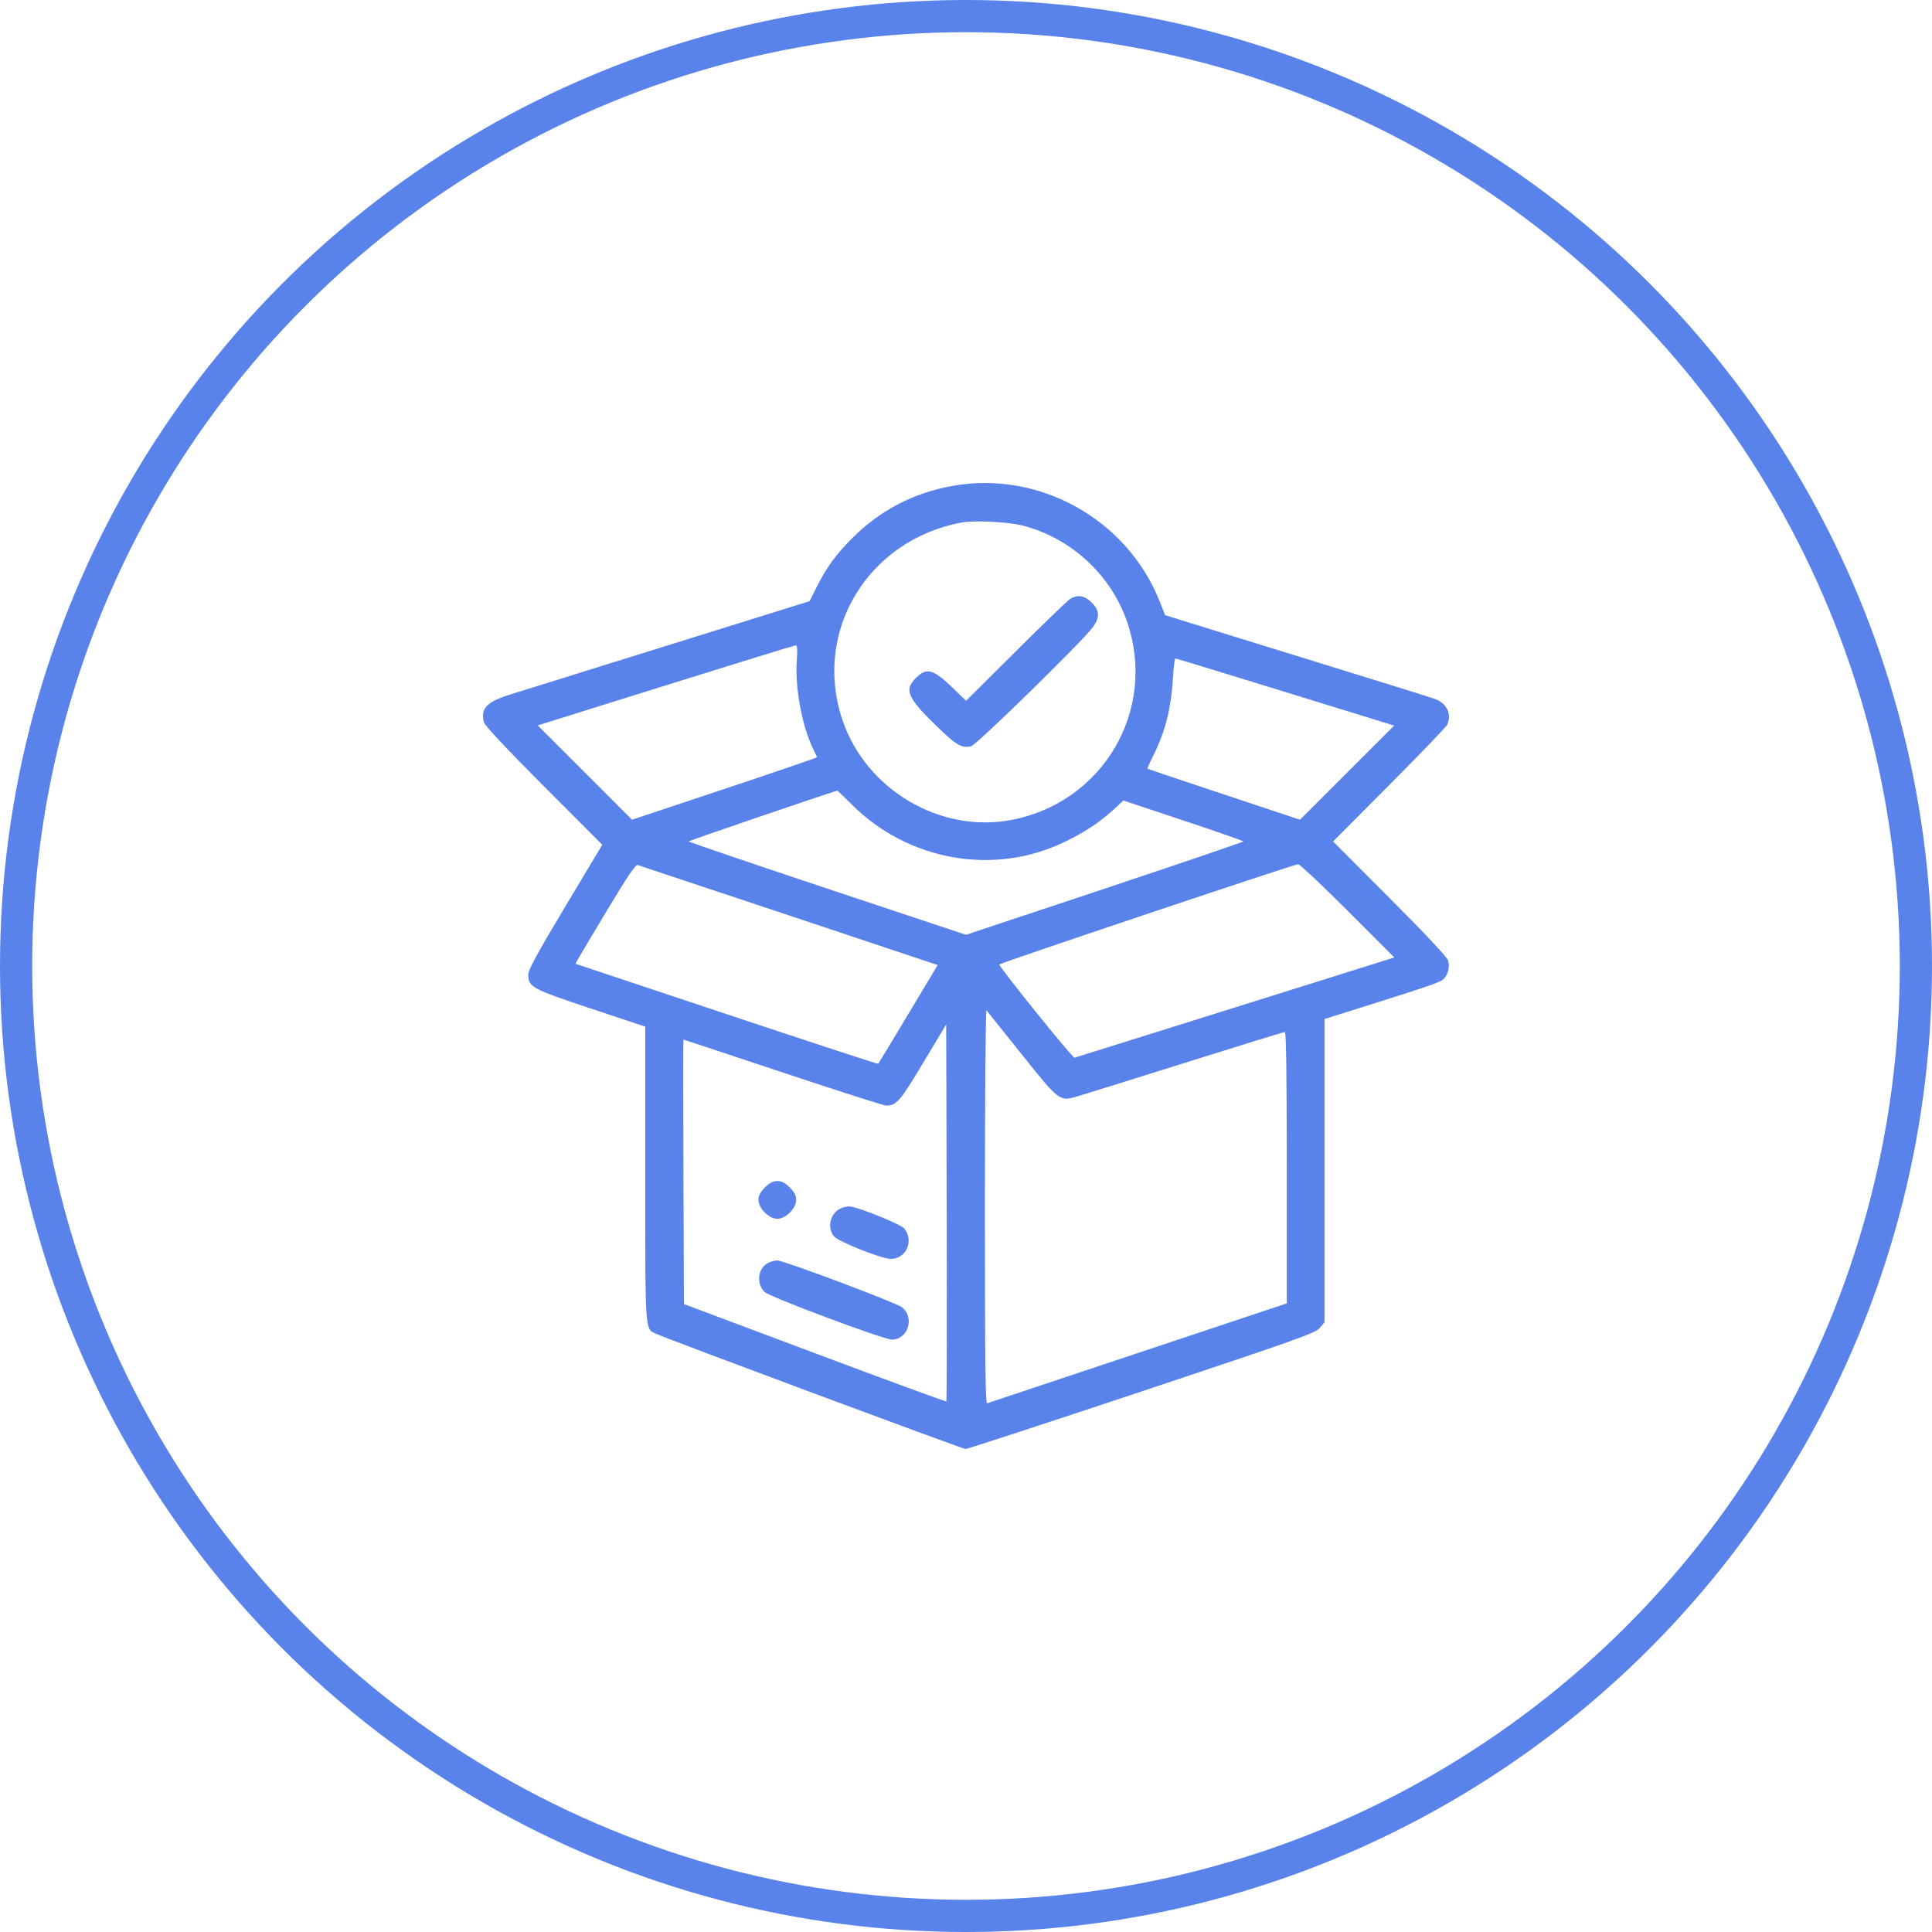
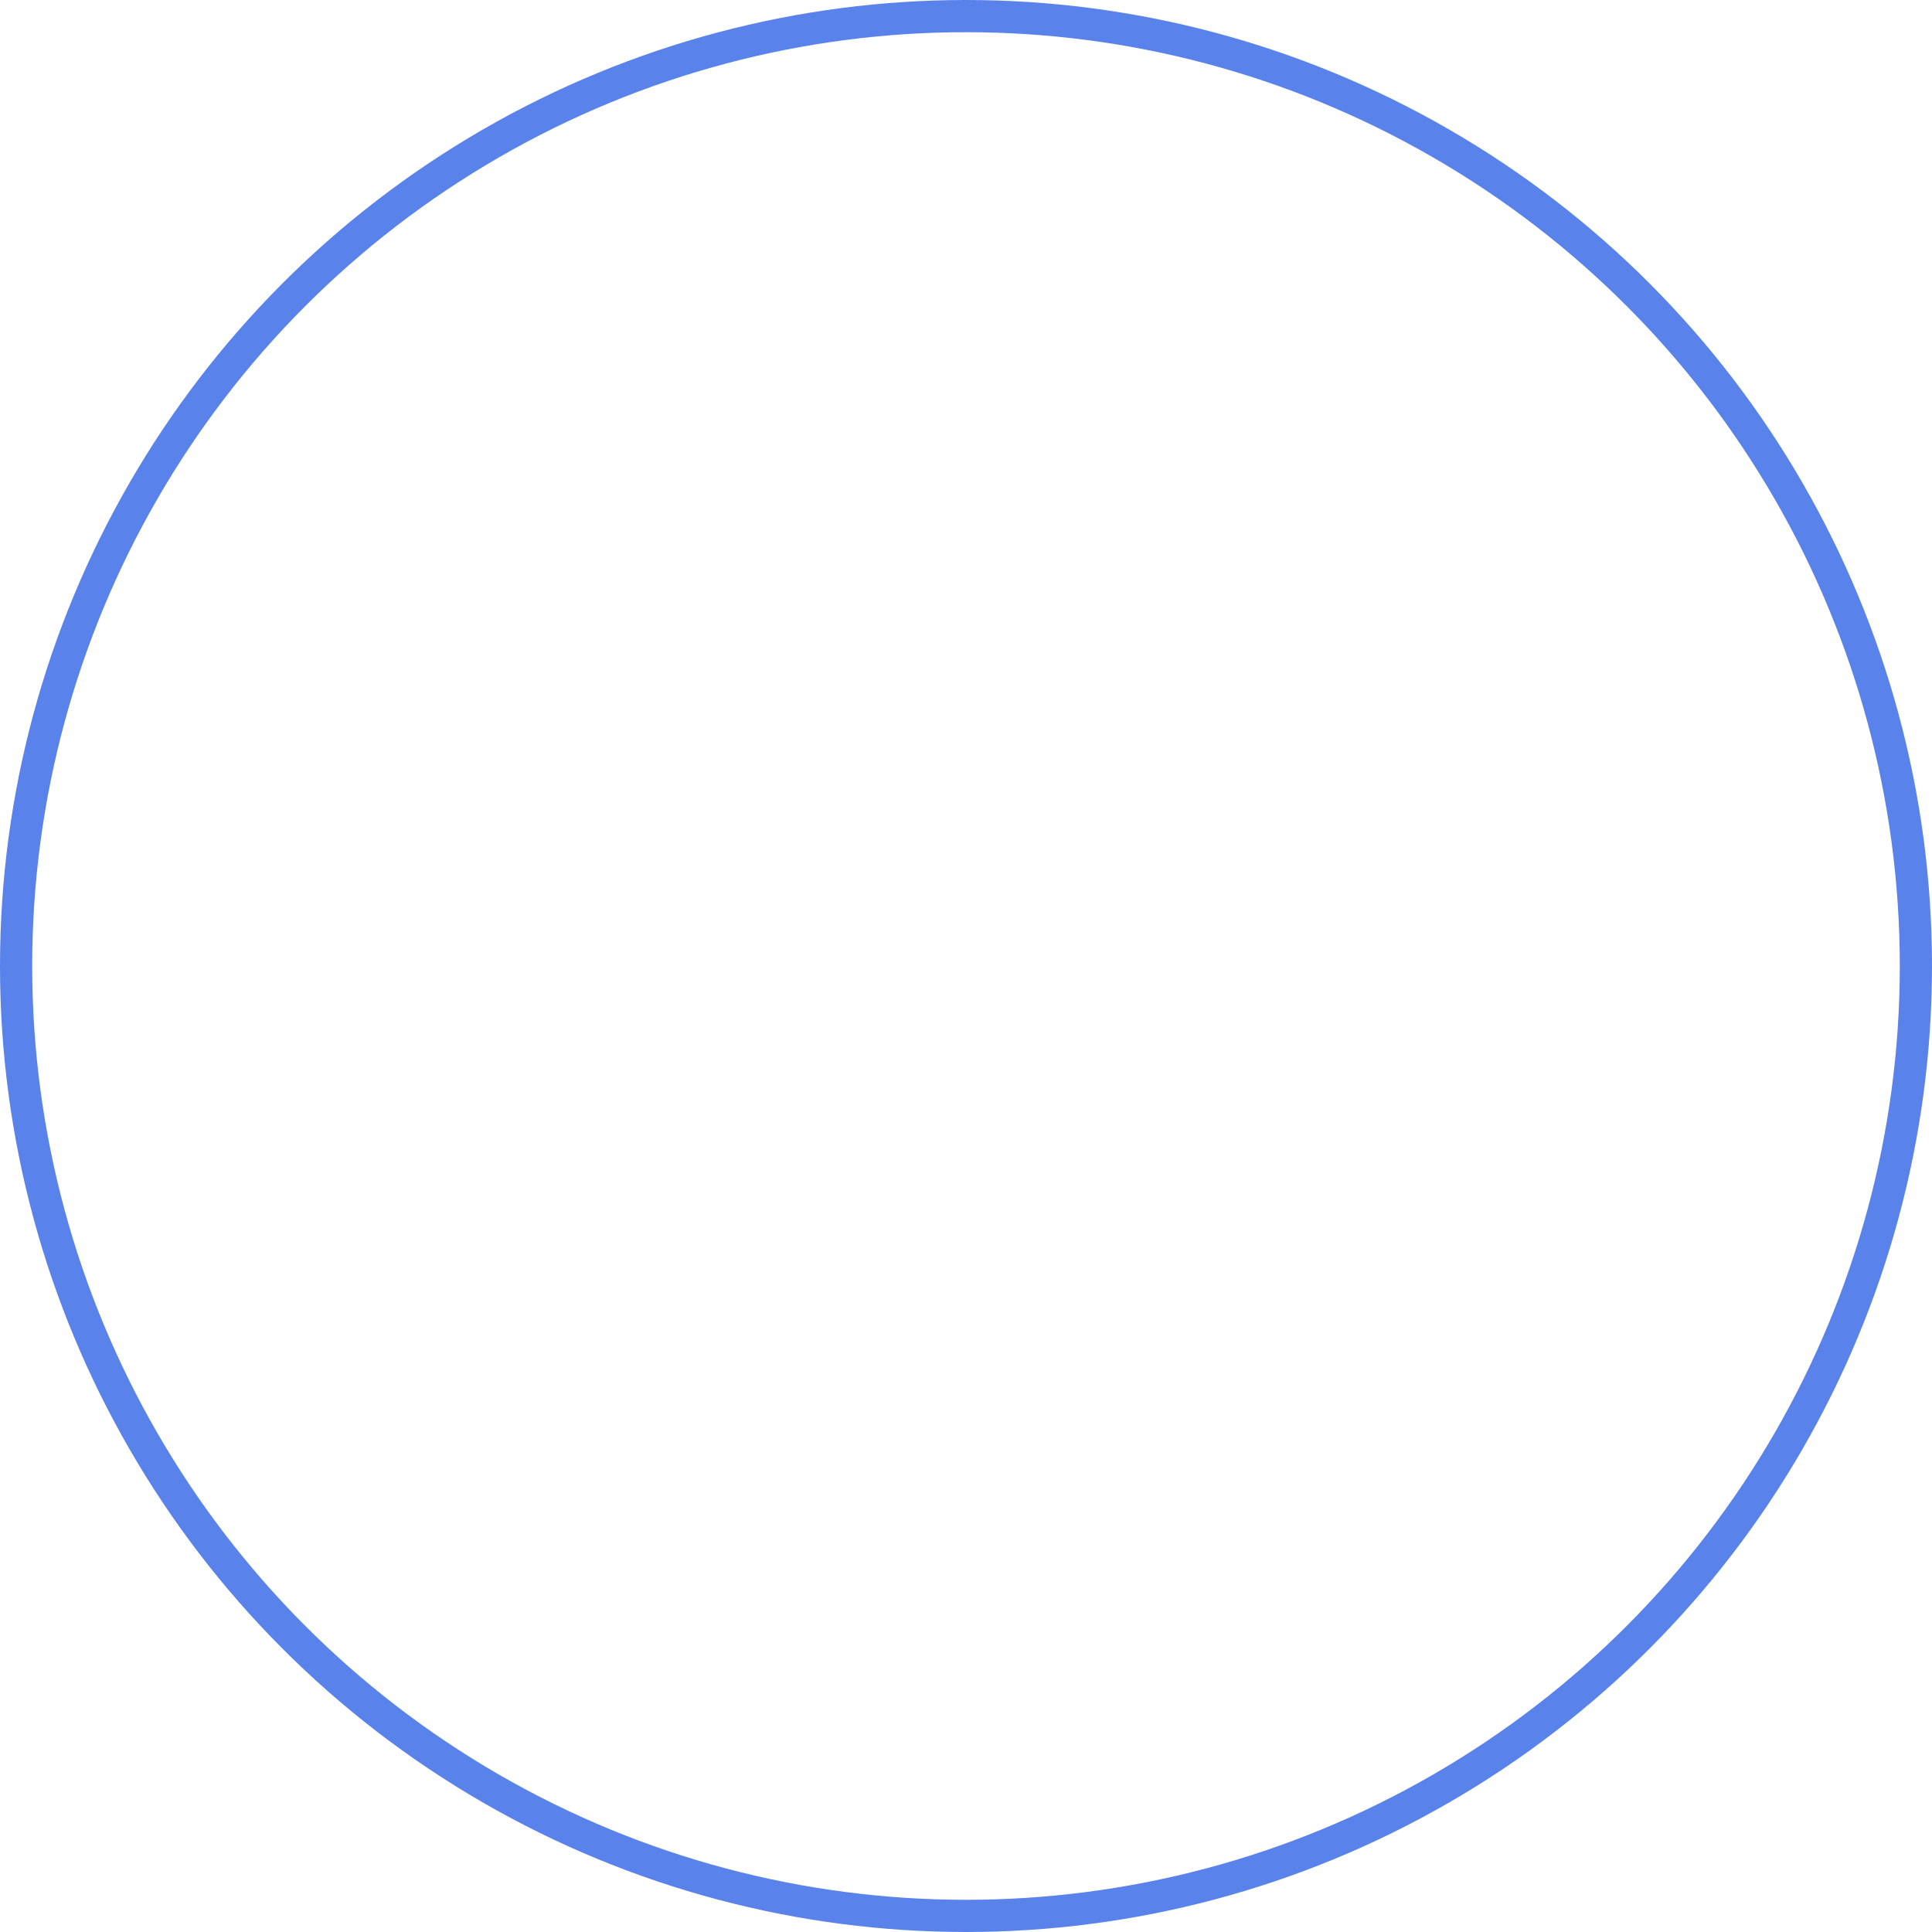
<svg xmlns="http://www.w3.org/2000/svg" width="60" height="60" viewBox="0 0 60 60" fill="none">
  <circle cx="30" cy="30" r="29.5" stroke="#5983EB" />
-   <path fill-rule="evenodd" clip-rule="evenodd" d="M29.575 15.091C28.361 15.31 27.322 15.854 26.455 16.725C25.947 17.236 25.667 17.624 25.348 18.26L25.142 18.67L20.759 20.036C18.349 20.788 16.131 21.479 15.831 21.573C15.117 21.796 14.922 22.001 15.026 22.425C15.052 22.531 15.695 23.218 16.885 24.411L18.704 26.235L17.555 28.154C16.692 29.594 16.406 30.119 16.406 30.262C16.406 30.652 16.504 30.706 18.34 31.318L20.039 31.884V36.456C20.039 41.475 20.024 41.261 20.385 41.426C20.78 41.607 29.897 45 29.986 45C30.043 45 32.507 44.194 35.463 43.209C40.318 41.591 40.853 41.4 40.986 41.241L41.134 41.065V36.356V31.646L41.999 31.375C44.388 30.624 44.728 30.508 44.83 30.405C44.969 30.266 45.026 30.045 44.975 29.838C44.949 29.733 44.322 29.061 43.168 27.904L41.4 26.131L43.136 24.388C44.091 23.429 44.901 22.587 44.937 22.517C45.098 22.2 44.941 21.848 44.578 21.712C44.441 21.661 42.825 21.156 40.988 20.591C39.151 20.025 37.318 19.459 36.915 19.332L36.183 19.102L36.014 18.676C35.001 16.123 32.271 14.603 29.575 15.091ZM31.759 16.322C33.268 16.71 34.508 17.856 35.008 19.326C35.936 22.054 34.26 24.917 31.416 25.463C29.198 25.889 26.889 24.522 26.16 22.351C25.236 19.599 26.957 16.761 29.873 16.226C30.266 16.154 31.313 16.207 31.759 16.322ZM33.222 18.61C33.142 18.662 32.385 19.394 31.539 20.235L30.002 21.764L29.635 21.407C28.985 20.775 28.783 20.716 28.442 21.057C28.069 21.43 28.18 21.676 29.137 22.599C29.71 23.15 29.878 23.245 30.162 23.174C30.329 23.132 33.608 19.927 33.934 19.486C34.163 19.176 34.155 18.964 33.903 18.713C33.679 18.488 33.456 18.455 33.222 18.61ZM24.744 20.534C24.686 21.365 24.918 22.598 25.261 23.273C25.322 23.392 25.371 23.502 25.371 23.517C25.371 23.532 24.079 23.974 22.5 24.5L19.628 25.457L18.164 23.992L16.7 22.528L20.669 21.287C22.852 20.605 24.671 20.044 24.709 20.042C24.761 20.038 24.77 20.166 24.744 20.534ZM39.918 21.491L43.297 22.534L41.835 23.995L40.373 25.457L38.014 24.673C36.717 24.242 35.647 23.882 35.637 23.874C35.627 23.865 35.703 23.691 35.806 23.486C36.185 22.735 36.368 22.019 36.427 21.054C36.447 20.72 36.481 20.448 36.501 20.448C36.522 20.448 38.059 20.917 39.918 21.491ZM26.452 24.984C28.196 26.727 30.836 27.202 33.023 26.166C33.65 25.869 34.142 25.547 34.577 25.147L34.888 24.86L36.751 25.481C37.776 25.822 38.615 26.115 38.615 26.131C38.615 26.148 36.676 26.807 34.308 27.597L30.001 29.031L25.694 27.597C23.325 26.807 21.387 26.148 21.387 26.131C21.387 26.111 25.436 24.727 26.002 24.554C26.011 24.552 26.213 24.745 26.452 24.984ZM24.507 28.431L29.121 29.97L28.207 31.493C27.705 32.331 27.285 33.026 27.274 33.038C27.263 33.049 25.143 32.355 22.563 31.495L17.872 29.931L17.944 29.797C17.984 29.723 18.399 29.027 18.866 28.249C19.483 27.221 19.739 26.843 19.803 26.864C19.852 26.88 21.969 27.585 24.507 28.431ZM41.852 28.285L43.301 29.735L38.365 31.284C35.65 32.135 33.402 32.839 33.37 32.848C33.31 32.865 31.018 30.02 31.036 29.952C31.048 29.909 40.178 26.847 40.314 26.839C40.363 26.837 41.055 27.487 41.852 28.285ZM31.727 32.739C32.886 34.192 32.905 34.207 33.429 34.058C33.59 34.012 35.099 33.541 36.782 33.012C38.465 32.483 39.869 32.05 39.902 32.05C39.943 32.05 39.962 33.424 39.962 36.264V40.478L35.348 42.016C32.81 42.861 30.7 43.565 30.66 43.58C30.602 43.601 30.587 42.354 30.587 37.465C30.587 34.034 30.609 31.348 30.637 31.379C30.665 31.41 31.155 32.022 31.727 32.739ZM29.39 43.521C29.376 43.535 27.537 42.861 25.302 42.023L21.24 40.499L21.225 36.392C21.217 34.133 21.217 32.285 21.226 32.285C21.234 32.285 22.625 32.746 24.317 33.31C26.008 33.874 27.45 34.335 27.521 34.335C27.84 34.335 27.95 34.208 28.671 33.005L29.385 31.815L29.4 37.655C29.408 40.868 29.404 43.507 29.39 43.521ZM23.754 36.879C23.61 37.022 23.555 37.13 23.555 37.265C23.555 37.526 23.88 37.851 24.141 37.851C24.401 37.851 24.727 37.526 24.727 37.265C24.727 37.13 24.671 37.022 24.527 36.879C24.384 36.735 24.276 36.679 24.141 36.679C24.006 36.679 23.898 36.735 23.754 36.879ZM26.097 37.533C25.781 37.69 25.681 38.118 25.896 38.392C26.024 38.554 27.353 39.086 27.653 39.095C28.137 39.108 28.398 38.535 28.082 38.151C27.985 38.032 26.838 37.558 26.455 37.479C26.346 37.456 26.21 37.477 26.097 37.533ZM23.841 39.228C23.531 39.397 23.481 39.876 23.748 40.125C23.919 40.284 27.443 41.602 27.698 41.602C28.206 41.602 28.417 40.902 28.003 40.593C27.809 40.448 24.327 39.141 24.141 39.144C24.06 39.144 23.925 39.183 23.841 39.228Z" fill="#5983EB" />
</svg>